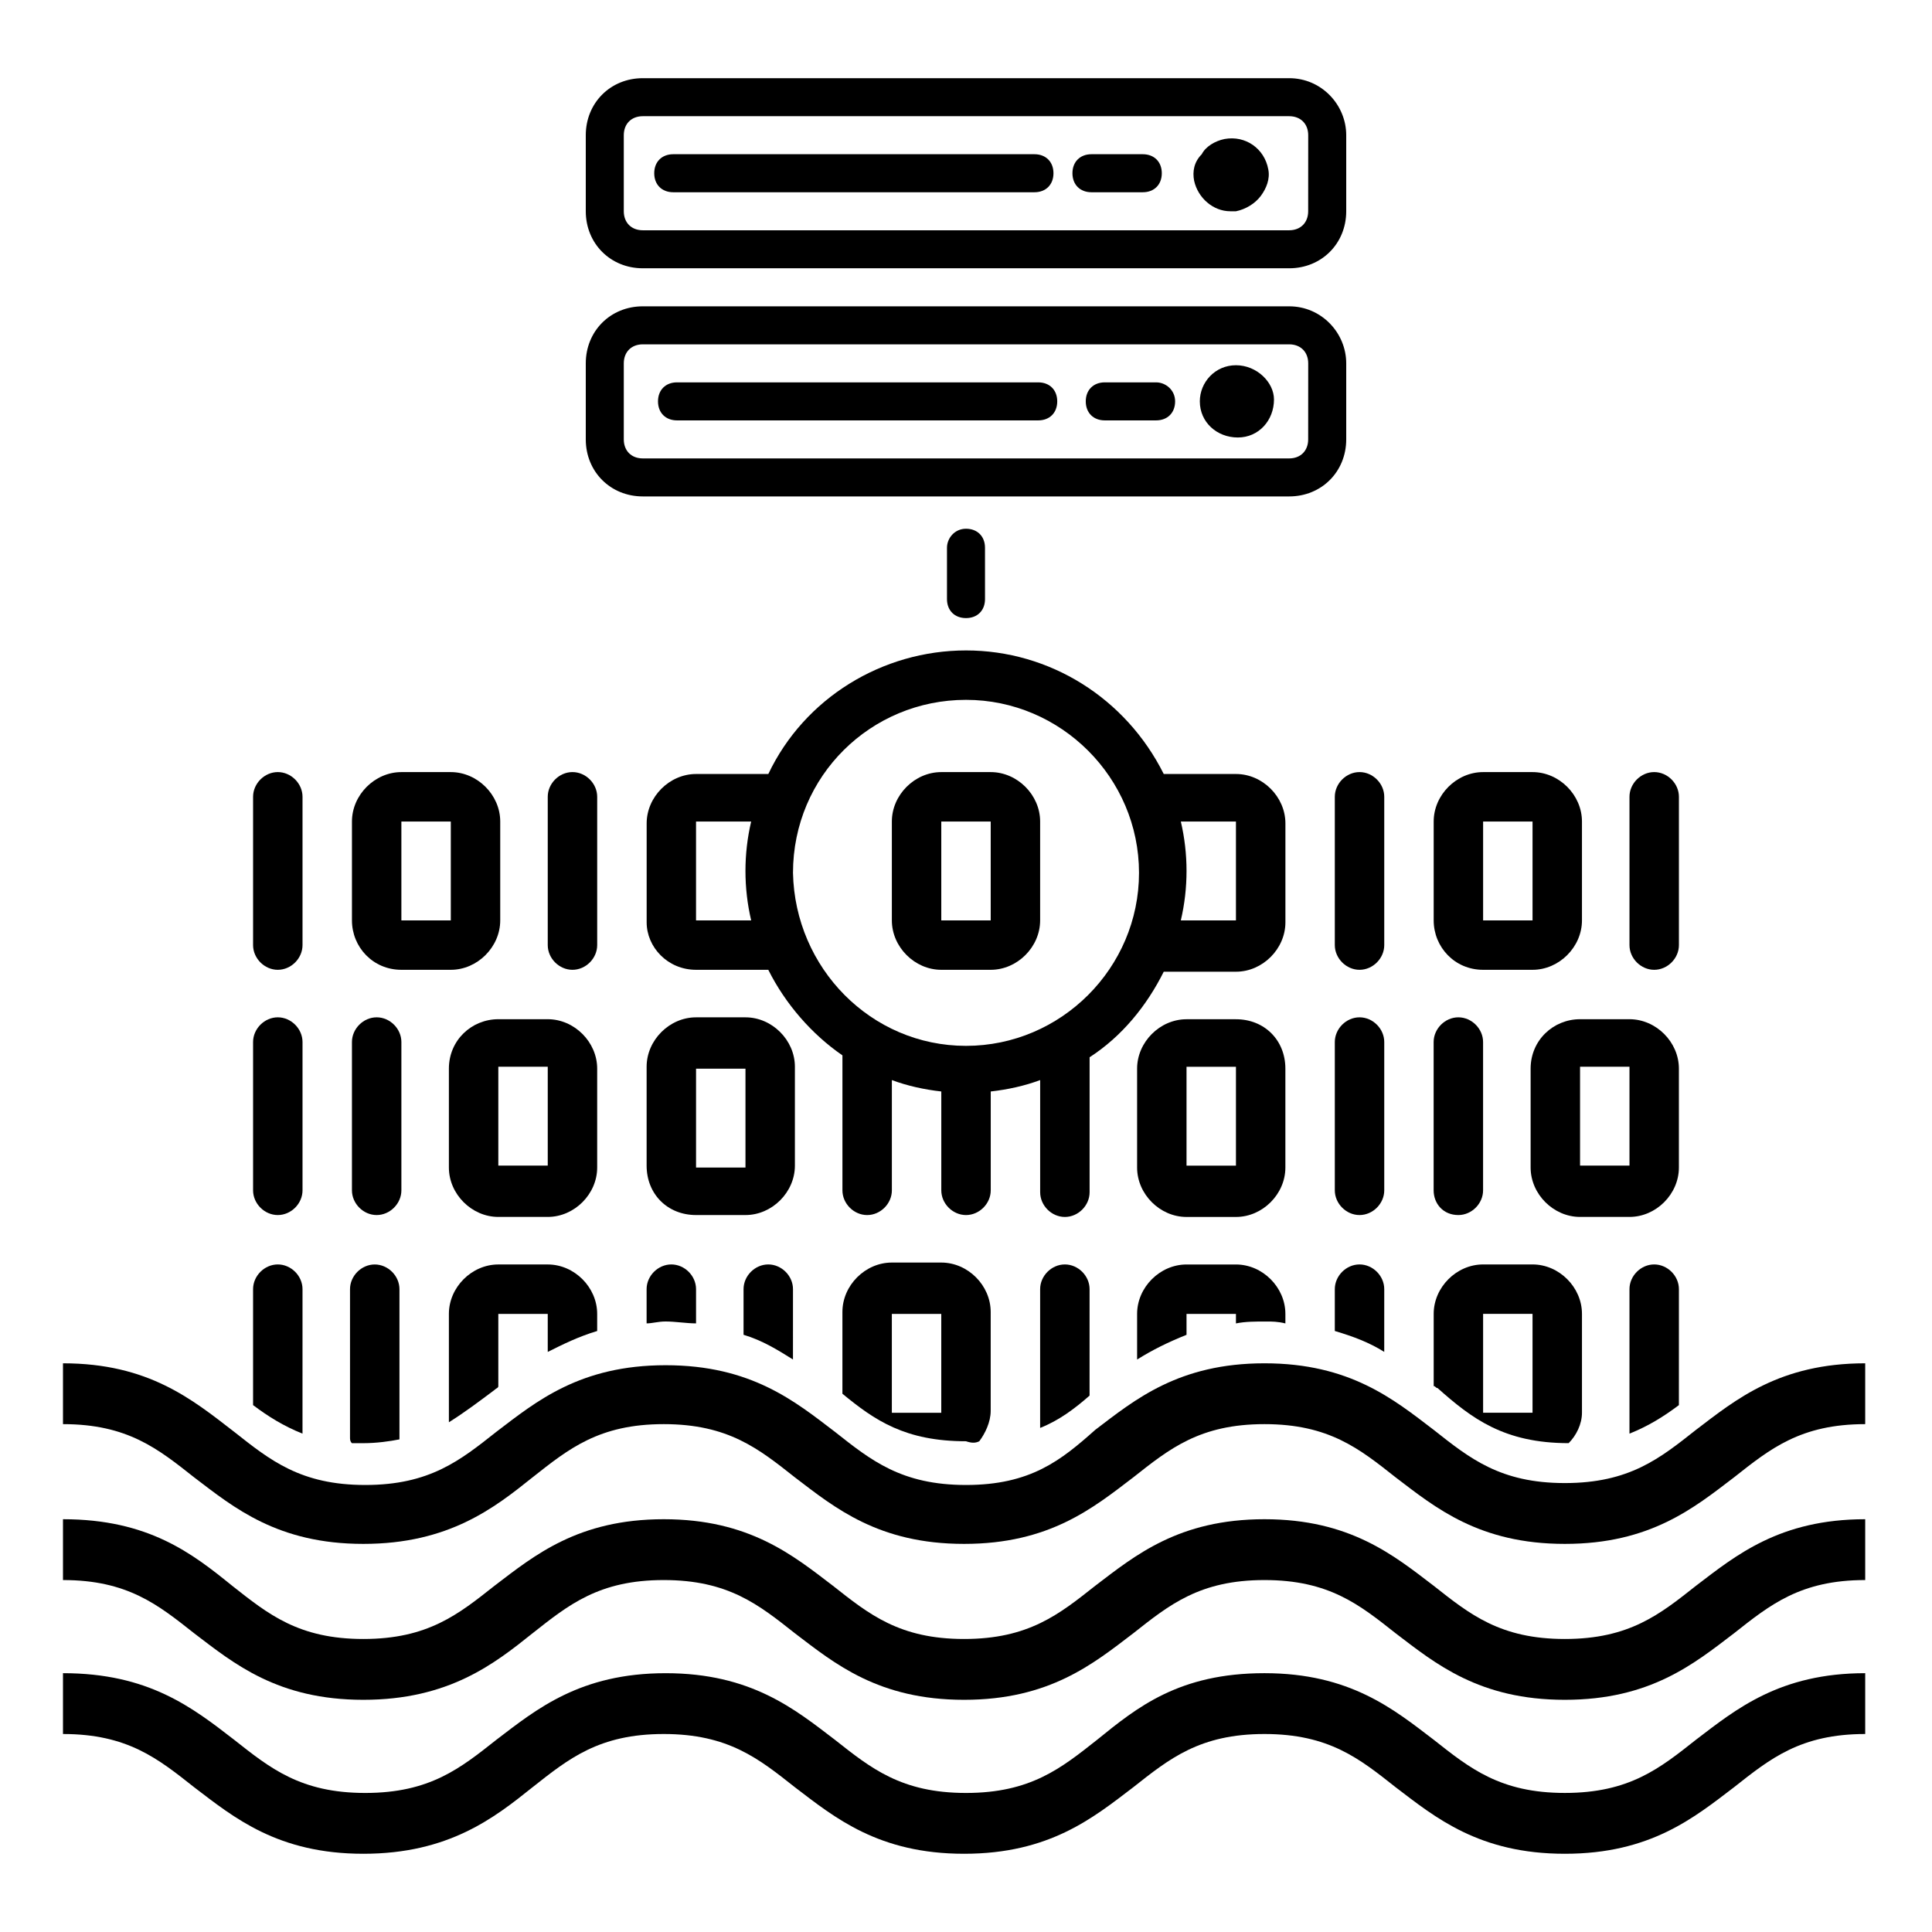
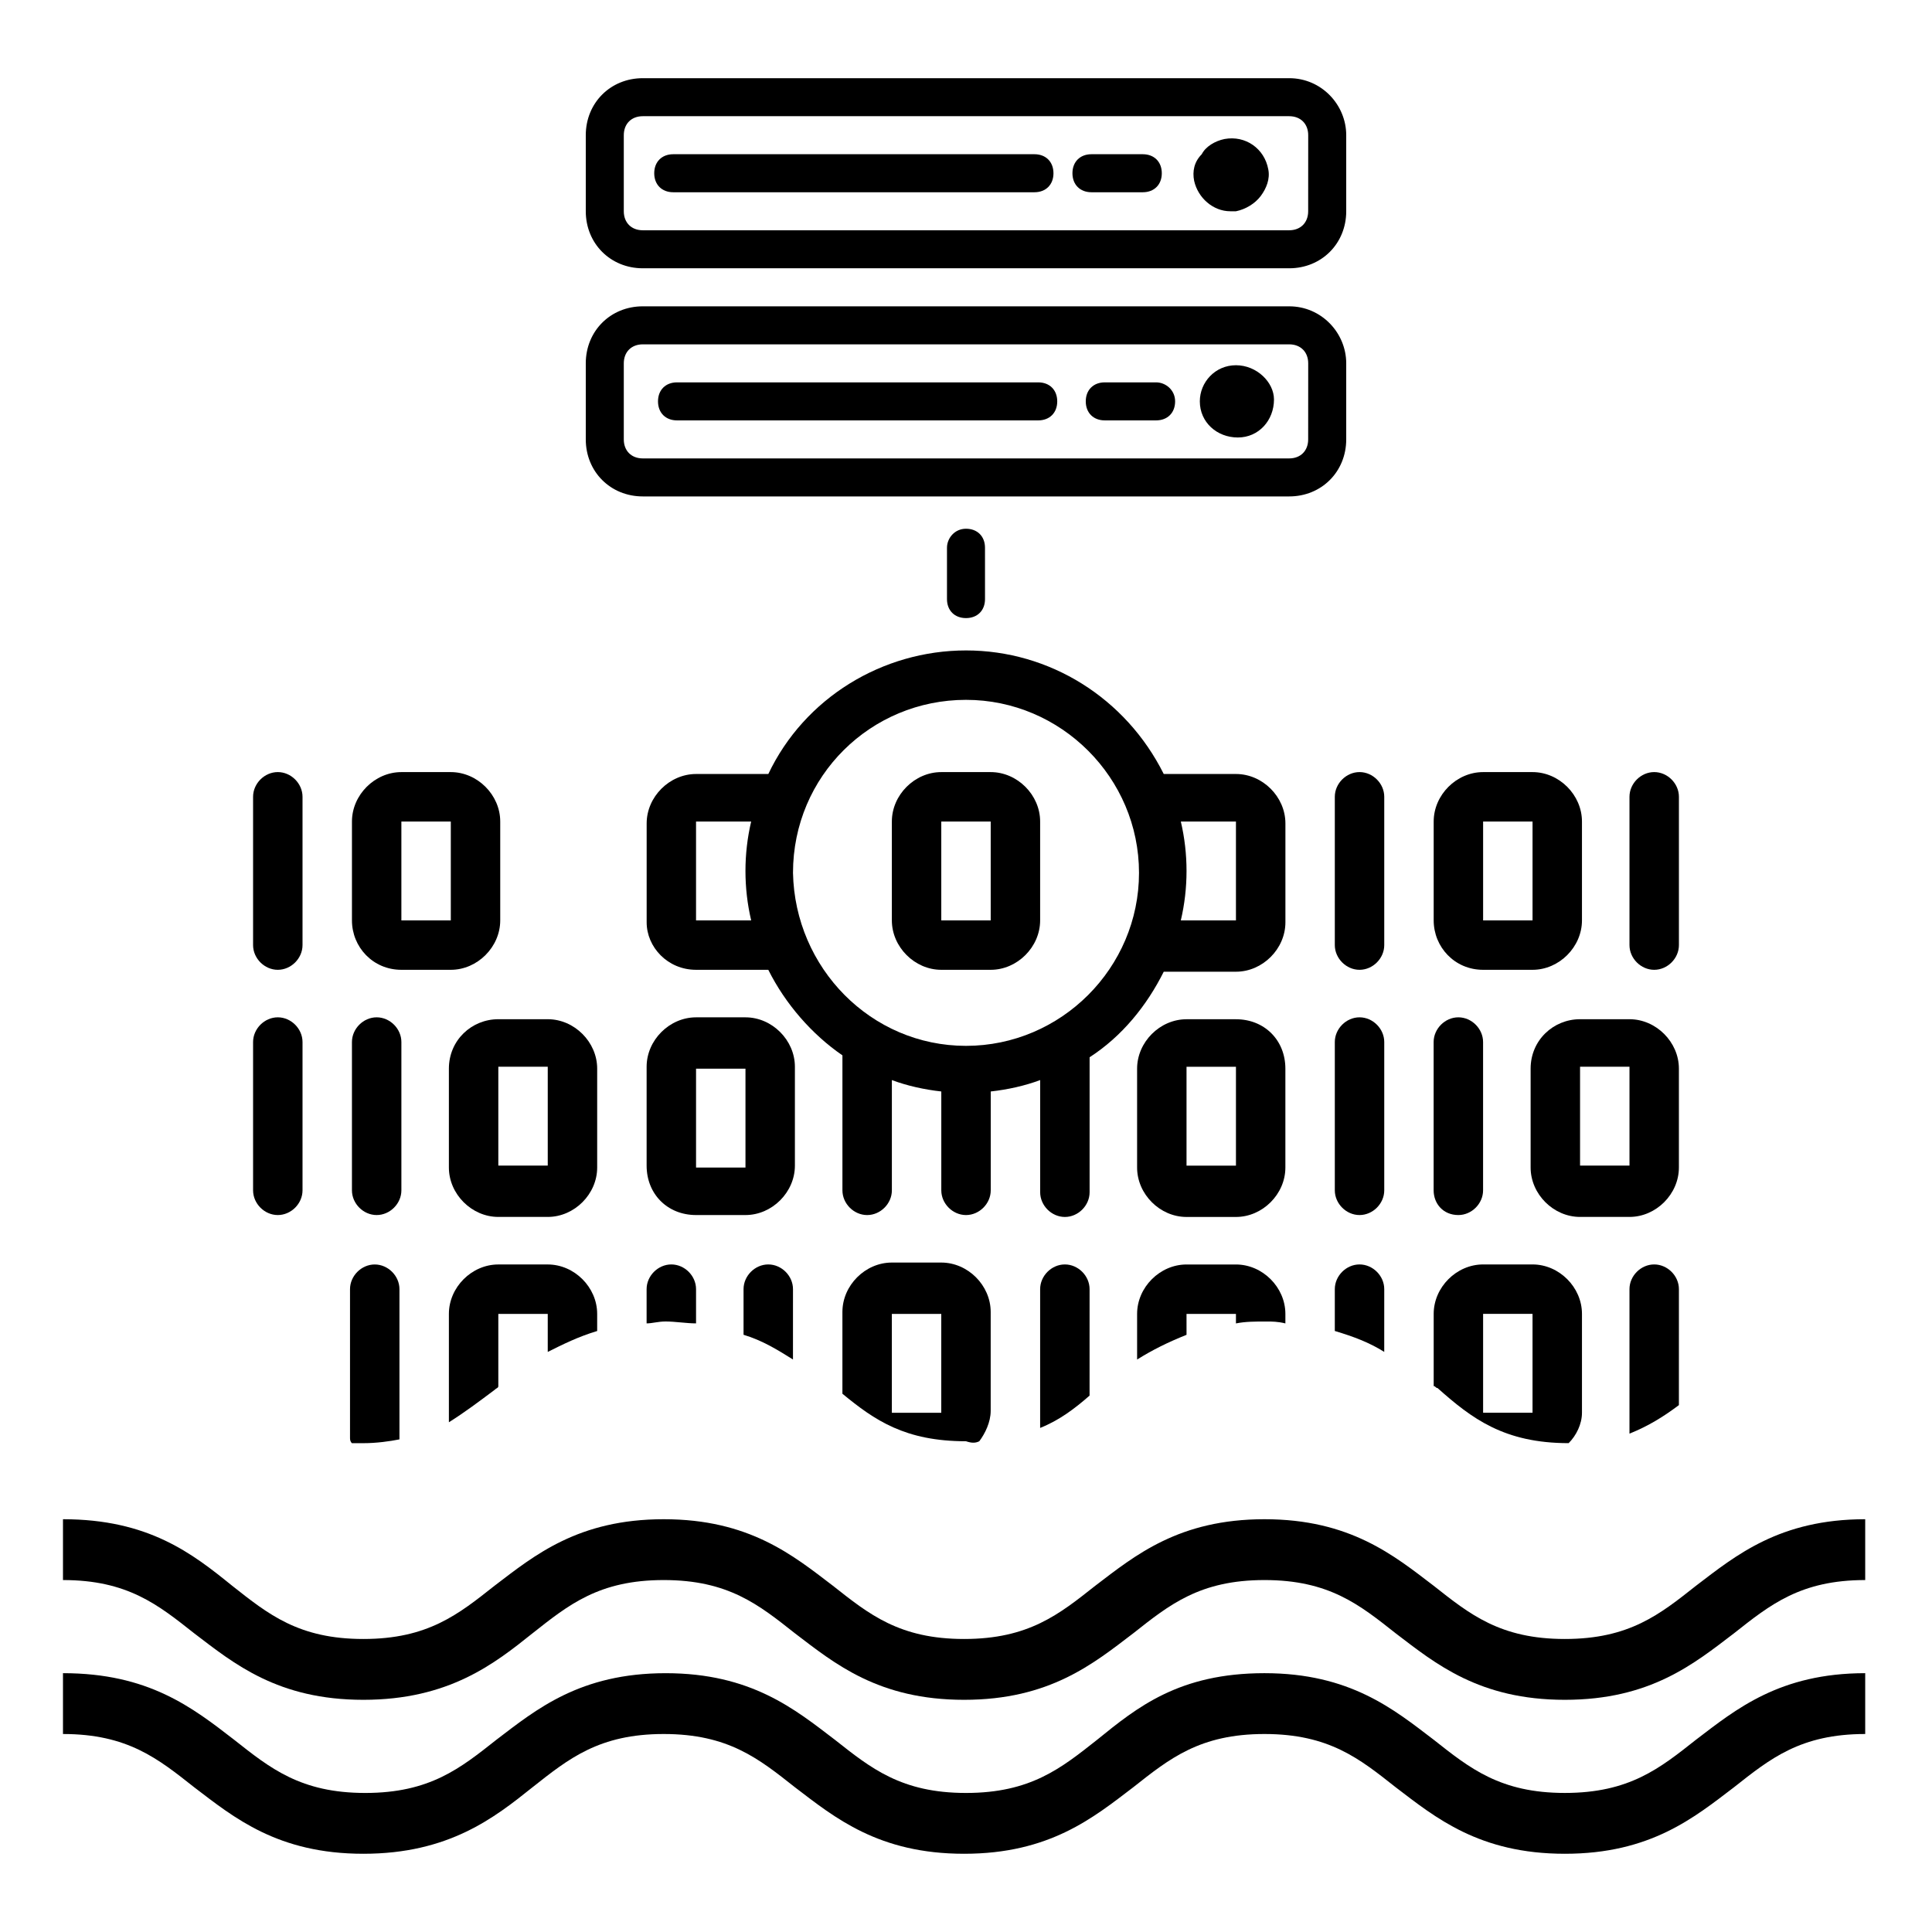
<svg xmlns="http://www.w3.org/2000/svg" fill="#000000" width="800px" height="800px" version="1.1" viewBox="144 144 512 512">
  <g>
    <path d="m485.64 225.18h-171.29c-8.566 0-15.113 6.551-15.113 15.113v20.152c0 8.566 6.551 15.113 15.113 15.113h171.3c8.566 0 15.113-6.551 15.113-15.113v-20.152c0-8.059-6.551-15.113-15.117-15.113zm5.039 35.266c0 3.023-2.016 5.039-5.039 5.039h-171.29c-3.023 0-5.039-2.016-5.039-5.039v-20.152c0-3.023 2.016-5.039 5.039-5.039h171.3c3.023 0 5.039 2.016 5.039 5.039z" />
    <path d="m471.54 240.79c-5.543 0-9.574 4.535-9.574 9.574 0 5.543 4.535 9.574 10.078 9.574s9.574-4.535 9.574-10.078c0-4.535-4.535-9.07-10.078-9.07zm0 10.078v-0.504z" />
    <path d="m419.14 245.33h-95.723c-3.023 0-5.039 2.016-5.039 5.039 0 3.023 2.016 5.039 5.039 5.039h95.723c3.023 0 5.039-2.016 5.039-5.039-0.004-3.023-2.016-5.039-5.039-5.039z" />
    <path d="m450.38 245.33h-13.602c-3.023 0-5.039 2.016-5.039 5.039 0 3.023 2.016 5.039 5.039 5.039h13.602c3.023 0 5.039-2.016 5.039-5.039 0-3.023-2.519-5.039-5.039-5.039z" />
    <path d="m394.96 289.16v13.602c0 3.023 2.016 5.039 5.039 5.039s5.039-2.016 5.039-5.039l-0.004-13.602c0-3.023-2.016-5.039-5.039-5.039-3.019 0-5.035 2.519-5.035 5.039z" />
    <path d="m485.64 164.72h-171.29c-8.566 0-15.113 6.551-15.113 15.113v20.152c0 8.566 6.551 15.113 15.113 15.113h171.3c8.566 0 15.113-6.551 15.113-15.113v-20.152c0-8.059-6.551-15.113-15.117-15.113zm5.039 35.266c0 3.023-2.016 5.039-5.039 5.039h-171.29c-3.023 0-5.039-2.016-5.039-5.039v-20.152c0-3.023 2.016-5.039 5.039-5.039h171.3c3.023 0 5.039 2.016 5.039 5.039z" />
    <path d="m480.11 188.9c-1.008-5.543-6.047-9.07-11.586-8.062-2.519 0.504-5.039 2.016-6.047 4.031-2.016 2.016-2.519 4.535-2.016 7.055 1.008 4.535 5.039 8.062 9.574 8.062h1.512c2.519-0.504 5.039-2.016 6.551-4.031 1.508-2.016 2.516-4.535 2.012-7.055z" />
    <path d="m418.14 184.87h-95.723c-3.023 0-5.039 2.016-5.039 5.039 0 3.023 2.016 5.039 5.039 5.039h95.723c3.023 0 5.039-2.016 5.039-5.039-0.004-3.023-2.016-5.039-5.039-5.039z" />
    <path d="m446.85 184.87h-13.602c-3.023 0-5.039 2.016-5.039 5.039 0 3.023 2.016 5.039 5.039 5.039h13.602c3.023 0 5.039-2.016 5.039-5.039 0-3.023-2.016-5.039-5.039-5.039z" />
    <path d="m160.69 587.41v16.121c17.129 0 25.191 6.551 34.762 14.105 10.578 8.062 22.168 17.633 44.84 17.633 22.672 0 34.762-9.574 44.84-17.633 9.574-7.559 17.633-14.105 34.762-14.105s25.191 6.551 34.762 14.105c10.578 8.062 22.168 17.633 44.84 17.633 22.672 0 34.258-9.574 44.84-17.633 9.574-7.559 17.633-14.105 34.762-14.105s25.191 6.551 34.762 14.105c10.578 8.062 22.168 17.633 44.84 17.633 22.672 0 34.258-9.574 44.84-17.633 9.574-7.559 17.633-14.105 34.762-14.105v-16.121c-22.672 0-34.258 9.574-44.84 17.633-9.574 7.559-17.633 14.105-34.762 14.105-17.129 0-25.191-6.551-34.762-14.105-10.578-8.062-22.168-17.633-44.84-17.633-22.668 0-33.754 9.07-44.332 17.637-9.574 7.559-17.633 14.105-34.762 14.105s-25.191-6.551-34.762-14.105c-10.578-8.062-22.168-17.633-44.84-17.633-22.672 0-34.258 9.574-44.84 17.633-9.574 7.559-17.633 14.105-34.762 14.105s-25.191-6.551-34.762-14.105c-11.086-8.566-22.676-17.637-45.348-17.637z" />
    <path d="m160.69 546.61v16.121c17.129 0 25.191 6.551 34.762 14.105 10.578 8.062 22.168 17.633 44.84 17.633 22.672 0 34.762-9.574 44.84-17.633 9.574-7.559 17.633-14.105 34.762-14.105s25.191 6.551 34.762 14.105c10.578 8.062 22.168 17.633 44.84 17.633 22.672 0 34.258-9.574 44.84-17.633 9.574-7.559 17.633-14.105 34.762-14.105s25.191 6.551 34.762 14.105c10.578 8.062 22.168 17.633 44.84 17.633 22.672 0 34.258-9.574 44.84-17.633 9.574-7.559 17.633-14.105 34.762-14.105v-16.121c-22.672 0-34.258 9.574-44.84 17.633-9.574 7.559-17.633 14.105-34.762 14.105-17.129 0-25.191-6.551-34.762-14.105-10.578-8.062-22.168-17.633-44.84-17.633s-34.258 9.574-44.84 17.633c-9.574 7.559-17.633 14.105-34.762 14.105-17.129 0-25.191-6.551-34.762-14.105-10.578-8.062-22.168-17.633-44.84-17.633s-34.258 9.574-44.84 17.633c-9.574 7.559-17.633 14.105-34.762 14.105-17.129 0-25.191-6.551-34.762-14.105-10.578-8.562-22.168-17.633-44.84-17.633z" />
-     <path d="m160.69 505.29v16.121c17.129 0 25.191 6.551 34.762 14.105 10.578 8.062 22.168 17.633 44.84 17.633 22.672 0 34.762-9.574 44.84-17.633 9.574-7.559 17.633-14.105 34.762-14.105s25.191 6.551 34.762 14.105c10.578 8.062 22.168 17.633 44.84 17.633 22.672 0 34.258-9.574 44.84-17.633 9.574-7.559 17.633-14.105 34.762-14.105s25.191 6.551 34.762 14.105c10.578 8.062 22.168 17.633 44.84 17.633 22.672 0 34.258-9.574 44.84-17.633 9.574-7.559 17.633-14.105 34.762-14.105v-16.121c-22.672 0-34.258 9.574-44.84 17.633-9.574 7.559-17.633 14.105-34.762 14.105-17.129 0-25.191-6.551-34.762-14.105-10.578-8.062-22.168-17.633-44.84-17.633s-34.258 9.574-44.84 17.633c-9.066 8.062-17.125 14.613-34.254 14.613s-25.191-6.551-34.762-14.105c-10.578-8.062-22.168-17.633-44.84-17.633-22.672 0-34.258 9.574-44.84 17.633-9.574 7.559-17.633 14.105-34.762 14.105s-25.191-6.551-34.762-14.105c-11.086-8.566-22.676-18.141-45.348-18.141z" />
-     <path d="m507.81 482.62v-1.008 1.008c-0.504 0-0.504 0 0 0z" />
    <path d="m217.62 466c3.527 0 6.551-3.023 6.551-6.551v-39.297c0-3.527-3.023-6.551-6.551-6.551s-6.551 3.023-6.551 6.551v39.297c0 3.531 3.023 6.551 6.551 6.551z" />
    <path d="m243.82 466c3.527 0 6.551-3.023 6.551-6.551v-39.297c0-3.527-3.023-6.551-6.551-6.551s-6.551 3.023-6.551 6.551v39.297c0.004 3.531 3.023 6.551 6.551 6.551z" />
    <path d="m262.96 427.2v26.199c0 7.055 6.047 13.098 13.098 13.098h13.102c7.055 0 13.098-6.047 13.098-13.098v-26.199c0-7.055-6.047-13.098-13.098-13.098h-13.098c-7.055 0-13.102 5.543-13.102 13.098zm26.199 25.695h-13.098v-26.199h13.098z" />
    <path d="m328.46 401.01h19.145c4.535 9.07 11.586 17.129 19.648 22.672v35.77c0 3.527 3.023 6.551 6.551 6.551 3.527 0 6.551-3.023 6.551-6.551v-29.223c4.031 1.512 8.566 2.519 13.098 3.023v26.199c0 3.527 3.023 6.551 6.551 6.551s6.551-3.023 6.551-6.551v-26.199c4.535-0.504 9.07-1.512 13.098-3.023v29.727c0 3.527 3.023 6.551 6.551 6.551 3.527 0 6.551-3.023 6.551-6.551v-35.77c8.566-5.543 15.113-13.602 19.648-22.672h19.145c7.055 0 13.098-6.047 13.098-13.098v-26.199c0-7.055-6.047-13.098-13.098-13.098h-19.145c-10.078-20.152-30.23-32.746-52.395-32.746-22.168 0-42.824 12.594-52.395 32.746h-19.145c-7.055 0-13.098 6.047-13.098 13.098v26.199c-0.008 6.547 5.535 12.594 13.09 12.594zm128.47-39.297h14.609v26.199h-14.609c2.016-8.566 2.016-17.637 0-26.199zm-56.93-32.246c25.191 0 45.848 20.656 45.848 45.848s-20.656 45.848-45.848 45.848-45.344-20.656-45.848-45.848c0-25.695 20.656-45.848 45.848-45.848zm-71.543 32.246h14.609c-2.016 8.566-2.016 17.633 0 26.199h-14.609z" />
    <path d="m530.48 466c3.527 0 6.551-3.023 6.551-6.551v-39.297c0-3.527-3.023-6.551-6.551-6.551s-6.551 3.023-6.551 6.551v39.297c0.004 3.531 2.519 6.551 6.551 6.551z" />
    <path d="m504.29 466c3.527 0 6.551-3.023 6.551-6.551v-39.297c0-3.527-3.023-6.551-6.551-6.551s-6.551 3.023-6.551 6.551v39.297c0.004 3.531 3.027 6.551 6.551 6.551z" />
    <path d="m471.54 414.11h-13.098c-7.055 0-13.098 6.047-13.098 13.098v26.199c0 7.055 6.047 13.098 13.098 13.098h13.098c7.055 0 13.098-6.047 13.098-13.098v-26.199c0-7.555-5.539-13.098-13.098-13.098zm0 38.793h-13.098v-26.199h13.098z" />
    <path d="m328.46 466h13.098c7.055 0 13.098-6.047 13.098-13.098v-26.199c0-7.055-6.047-13.098-13.098-13.098h-13.098c-7.055 0-13.098 6.047-13.098 13.098v26.199c0 7.559 5.543 13.098 13.098 13.098zm0-38.793h13.098v26.199h-13.098z" />
    <path d="m549.63 427.2v26.199c0 7.055 6.047 13.098 13.098 13.098h13.098c7.055 0 13.098-6.047 13.098-13.098v-26.199c0-7.055-6.047-13.098-13.098-13.098h-13.098c-7.051 0-13.098 5.543-13.098 13.098zm26.199 25.695h-13.098v-26.199h13.098z" />
-     <path d="m224.17 485.64c0-3.527-3.023-6.551-6.551-6.551-3.527 0-6.551 3.023-6.551 6.551v30.73c4.031 3.023 8.062 5.543 13.098 7.559z" />
    <path d="m249.86 525.45v-1.008-38.793c0-3.527-3.023-6.551-6.551-6.551s-6.551 3.023-6.551 6.551v39.297c0 0.504 0 1.008 0.504 1.512h3.023c3.527 0 7.055-0.504 9.574-1.008z" />
    <path d="m276.06 511.34v-19.145h13.098v10.078c4.031-2.016 8.062-4.031 13.098-5.543v-4.535c0-7.055-6.047-13.098-13.098-13.098h-13.098c-7.055 0-13.098 6.047-13.098 13.098v26.199 2.519c4.031-2.519 8.062-5.543 12.09-8.566 0.504-0.504 1.008-0.504 1.008-1.008z" />
    <path d="m432.75 485.64c0-3.527-3.023-6.551-6.551-6.551-3.527 0-6.551 3.023-6.551 6.551v36.777c5.039-2.016 9.07-5.039 13.098-8.566z" />
    <path d="m354.15 485.64c0-3.527-3.023-6.551-6.551-6.551-3.527 0-6.551 3.023-6.551 6.551v12.09c5.039 1.512 9.07 4.031 13.098 6.551z" />
    <path d="m328.46 494.71v-9.07c0-3.527-3.023-6.551-6.551-6.551s-6.551 3.023-6.551 6.551v9.07c1.512 0 3.023-0.504 5.039-0.504 2.519 0 5.543 0.504 8.062 0.504z" />
    <path d="m588.93 485.64c0-3.527-3.023-6.551-6.551-6.551s-6.551 3.023-6.551 6.551v38.289c5.039-2.016 9.07-4.535 13.098-7.559z" />
    <path d="m510.84 485.64c0-3.527-3.023-6.551-6.551-6.551s-6.551 3.023-6.551 6.551v11.082c5.039 1.512 9.07 3.023 13.098 5.543z" />
    <path d="m458.44 492.2h13.098v2.519c2.519-0.504 5.039-0.504 8.062-0.504 1.512 0 3.023 0 5.039 0.504v-2.519c0-7.055-6.047-13.098-13.098-13.098h-13.098c-7.055 0-13.098 6.047-13.098 13.098v12.09c4.031-2.519 8.062-4.535 13.098-6.551z" />
    <path d="m403.52 525.95c1.512-2.016 3.023-5.039 3.023-8.062v-26.199c0-7.055-6.047-13.098-13.098-13.098h-13.098c-7.055 0-13.098 6.047-13.098 13.098v21.664c8.566 7.055 16.625 12.594 32.746 12.594 1.512 0.508 2.516 0.508 3.523 0.004zm-10.074-7.555h-13.098v-26.199h13.098z" />
    <path d="m559.71 526.45c2.016-2.016 3.527-5.039 3.527-8.062v-26.199c0-7.055-6.047-13.098-13.098-13.098h-13.098c-7.055 0-13.098 6.047-13.098 13.098v19.145c0.504 0 0.504 0.504 1.008 0.504 9.062 8.066 17.629 14.613 34.758 14.613zm-22.672-34.258h13.098v26.199h-13.098z" />
    <path d="m217.62 401.01c3.527 0 6.551-3.023 6.551-6.551v-39.297c0-3.527-3.023-6.551-6.551-6.551s-6.551 3.023-6.551 6.551v39.297c0 3.527 3.023 6.551 6.551 6.551z" />
-     <path d="m295.71 401.01c3.527 0 6.551-3.023 6.551-6.551v-39.297c0-3.527-3.023-6.551-6.551-6.551-3.527 0-6.551 3.023-6.551 6.551v39.297c0 3.527 3.023 6.551 6.551 6.551z" />
    <path d="m250.37 401.01h13.098c7.055 0 13.098-6.047 13.098-13.098v-26.199c0-7.055-6.047-13.098-13.098-13.098h-13.098c-7.055 0-13.098 6.047-13.098 13.098v26.199c0 7.051 5.539 13.098 13.098 13.098zm0-39.297h13.098v26.199h-13.098z" />
    <path d="m582.38 401.01c3.527 0 6.551-3.023 6.551-6.551v-39.297c0-3.527-3.023-6.551-6.551-6.551s-6.551 3.023-6.551 6.551v39.297c0 3.527 3.023 6.551 6.551 6.551z" />
    <path d="m504.29 401.01c3.527 0 6.551-3.023 6.551-6.551v-39.297c0-3.527-3.023-6.551-6.551-6.551s-6.551 3.023-6.551 6.551v39.297c0.004 3.527 3.027 6.551 6.551 6.551z" />
    <path d="m537.04 401.01h13.098c7.055 0 13.098-6.047 13.098-13.098v-26.199c0-7.055-6.047-13.098-13.098-13.098h-13.098c-7.055 0-13.098 6.047-13.098 13.098v26.199c0 7.051 5.539 13.098 13.098 13.098zm0-39.297h13.098v26.199h-13.098z" />
    <path d="m393.45 401.01h13.098c7.055 0 13.098-6.047 13.098-13.098v-26.199c0-7.055-6.047-13.098-13.098-13.098h-13.098c-7.055 0-13.098 6.047-13.098 13.098v26.199c0 7.051 6.043 13.098 13.098 13.098zm0-39.297h13.098v26.199h-13.098z" />
  </g>
</svg>